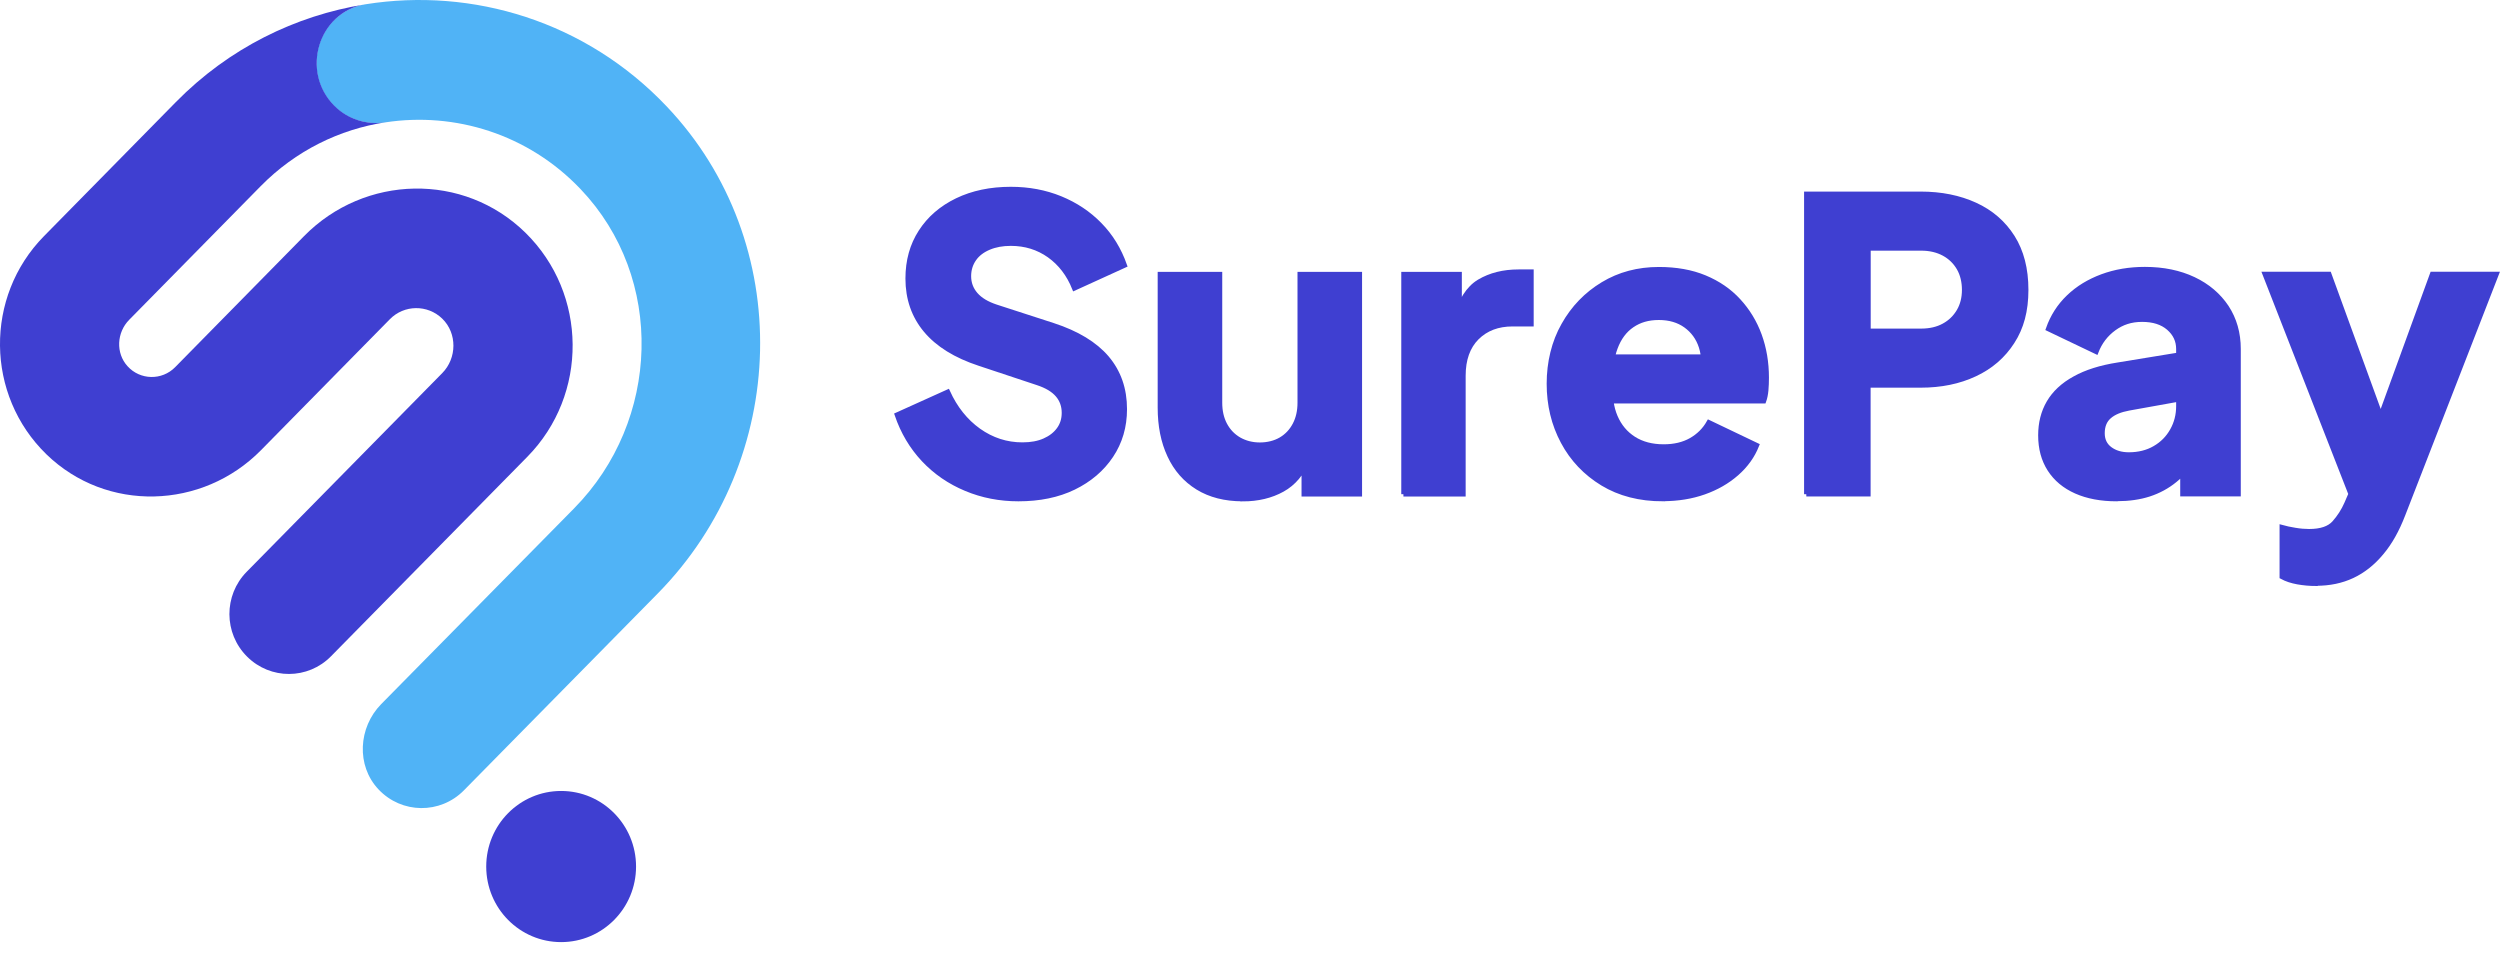
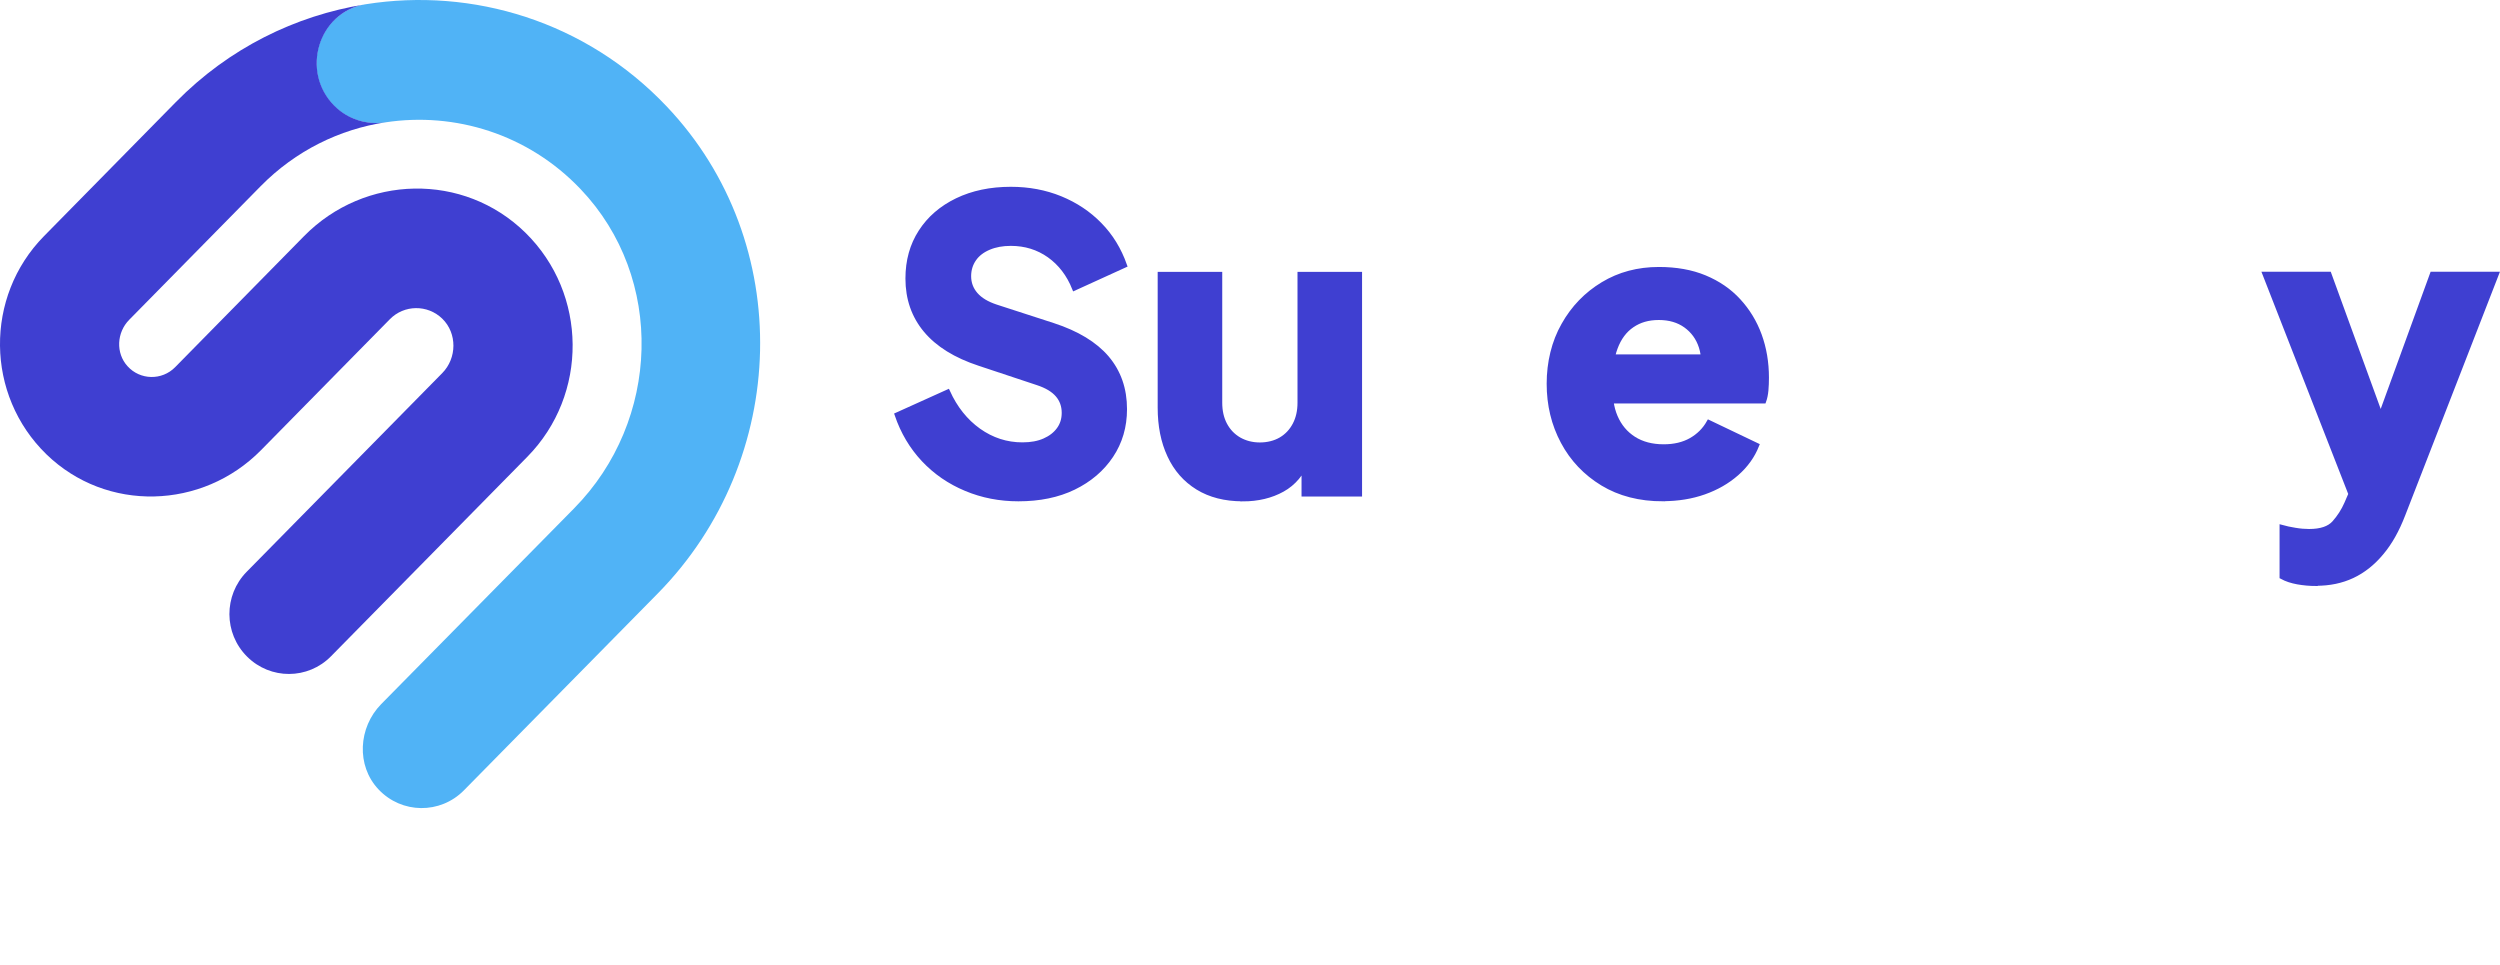
<svg xmlns="http://www.w3.org/2000/svg" width="57" height="22" viewBox="0 0 57 22" fill="none">
  <path d="M23.221 11.377C22.796 11.377 22.397 11.3 22.023 11.143C21.649 10.987 21.328 10.766 21.056 10.477C20.787 10.19 20.585 9.849 20.451 9.457L21.609 8.934C21.779 9.307 22.014 9.603 22.314 9.817C22.616 10.031 22.947 10.139 23.312 10.139C23.508 10.139 23.674 10.108 23.814 10.046C23.954 9.984 24.062 9.901 24.141 9.793C24.22 9.686 24.26 9.56 24.26 9.412C24.26 9.254 24.211 9.116 24.113 9.003C24.015 8.889 23.865 8.799 23.659 8.731L22.329 8.289C21.789 8.111 21.381 7.859 21.107 7.531C20.833 7.203 20.697 6.809 20.697 6.35C20.697 5.945 20.795 5.591 20.993 5.285C21.19 4.979 21.466 4.741 21.821 4.569C22.176 4.398 22.584 4.312 23.047 4.312C23.455 4.312 23.831 4.383 24.177 4.524C24.523 4.666 24.823 4.865 25.073 5.122C25.326 5.379 25.515 5.688 25.643 6.05L24.496 6.573C24.368 6.254 24.177 6.005 23.922 5.823C23.667 5.643 23.376 5.553 23.047 5.553C22.858 5.553 22.692 5.583 22.546 5.645C22.399 5.707 22.286 5.793 22.208 5.906C22.129 6.02 22.089 6.151 22.089 6.296C22.089 6.455 22.14 6.594 22.244 6.714C22.348 6.834 22.501 6.926 22.709 6.995L24.011 7.417C24.557 7.595 24.967 7.844 25.237 8.161C25.507 8.48 25.643 8.868 25.643 9.329C25.643 9.727 25.539 10.081 25.333 10.389C25.127 10.698 24.842 10.94 24.481 11.116C24.12 11.291 23.699 11.377 23.219 11.377H23.221Z" fill="#3F3FD1" stroke="#3F3FD1" stroke-width="0.106" stroke-miterlimit="10" />
  <path d="M28.332 11.377C27.931 11.377 27.589 11.289 27.308 11.116C27.026 10.942 26.811 10.698 26.667 10.385C26.52 10.072 26.448 9.708 26.448 9.292V6.251H27.814V9.183C27.814 9.373 27.852 9.541 27.928 9.684C28.005 9.828 28.111 9.939 28.251 10.021C28.392 10.1 28.549 10.141 28.725 10.141C28.901 10.141 29.067 10.1 29.203 10.021C29.339 9.941 29.445 9.83 29.522 9.684C29.598 9.541 29.636 9.373 29.636 9.183V6.251H31.002V11.268H29.728V10.276L29.8 10.496C29.685 10.796 29.498 11.019 29.239 11.163C28.982 11.306 28.678 11.379 28.332 11.379V11.377Z" fill="#3F3FD1" stroke="#3F3FD1" stroke-width="0.106" stroke-miterlimit="10" />
-   <path d="M32.002 11.268V6.252H33.277V7.456L33.186 7.28C33.294 6.858 33.477 6.571 33.727 6.421C33.98 6.271 34.278 6.196 34.624 6.196H34.915V7.39H34.486C34.152 7.39 33.882 7.492 33.674 7.698C33.468 7.904 33.364 8.193 33.364 8.566V11.268H31.998H32.002Z" fill="#3F3FD1" stroke="#3F3FD1" stroke-width="0.106" stroke-miterlimit="10" />
  <path d="M37.915 11.377C37.386 11.377 36.927 11.259 36.538 11.023C36.15 10.787 35.848 10.47 35.636 10.072C35.423 9.673 35.317 9.232 35.317 8.749C35.317 8.267 35.427 7.8 35.651 7.408C35.871 7.016 36.171 6.707 36.547 6.48C36.923 6.253 37.348 6.14 37.822 6.14C38.217 6.14 38.565 6.202 38.869 6.328C39.173 6.455 39.43 6.63 39.638 6.857C39.848 7.085 40.007 7.346 40.116 7.644C40.224 7.942 40.279 8.263 40.279 8.612C40.279 8.711 40.275 8.807 40.267 8.902C40.258 8.996 40.241 9.077 40.216 9.146H36.49V8.134H39.44L38.794 8.612C38.856 8.349 38.852 8.115 38.786 7.909C38.72 7.704 38.601 7.543 38.435 7.423C38.268 7.303 38.064 7.243 37.822 7.243C37.579 7.243 37.382 7.301 37.212 7.417C37.042 7.532 36.914 7.704 36.83 7.931C36.745 8.158 36.711 8.432 36.73 8.758C36.706 9.041 36.738 9.287 36.83 9.502C36.921 9.716 37.061 9.883 37.248 10.003C37.437 10.123 37.664 10.183 37.932 10.183C38.174 10.183 38.382 10.134 38.556 10.035C38.729 9.937 38.865 9.802 38.962 9.63L40.056 10.153C39.959 10.397 39.806 10.611 39.595 10.796C39.385 10.98 39.139 11.121 38.854 11.222C38.569 11.323 38.255 11.374 37.915 11.374V11.377Z" fill="#3F3FD1" stroke="#3F3FD1" stroke-width="0.106" stroke-miterlimit="10" />
-   <path d="M41.186 11.267V4.421H43.791C44.258 4.421 44.672 4.505 45.033 4.67C45.395 4.835 45.679 5.081 45.885 5.405C46.091 5.73 46.195 6.131 46.195 6.609C46.195 7.087 46.091 7.47 45.881 7.794C45.671 8.12 45.386 8.366 45.025 8.533C44.664 8.702 44.252 8.786 43.791 8.786H42.597V11.267H41.184H41.186ZM42.599 7.545H43.801C44.001 7.545 44.175 7.505 44.32 7.425C44.466 7.346 44.579 7.235 44.662 7.095C44.745 6.954 44.785 6.791 44.785 6.609C44.785 6.427 44.745 6.253 44.662 6.112C44.579 5.97 44.466 5.861 44.32 5.782C44.173 5.703 44.001 5.662 43.801 5.662H42.599V7.545Z" fill="#3F3FD1" stroke="#3F3FD1" stroke-width="0.106" stroke-miterlimit="10" />
-   <path d="M48.264 11.377C47.905 11.377 47.595 11.319 47.334 11.203C47.073 11.087 46.873 10.92 46.733 10.702C46.593 10.485 46.523 10.226 46.523 9.926C46.523 9.645 46.586 9.395 46.714 9.176C46.841 8.96 47.036 8.775 47.302 8.63C47.566 8.482 47.895 8.379 48.29 8.317L49.811 8.068V9.08L48.536 9.309C48.341 9.345 48.192 9.407 48.09 9.497C47.986 9.587 47.935 9.714 47.935 9.879C47.935 10.031 47.992 10.151 48.107 10.237C48.222 10.322 48.364 10.365 48.536 10.365C48.761 10.365 48.959 10.316 49.129 10.217C49.299 10.119 49.431 9.986 49.526 9.817C49.622 9.647 49.669 9.463 49.669 9.262V7.957C49.669 7.766 49.594 7.608 49.446 7.479C49.297 7.35 49.095 7.286 48.84 7.286C48.585 7.286 48.383 7.355 48.199 7.488C48.014 7.623 47.878 7.8 47.793 8.021L46.699 7.498C46.797 7.218 46.952 6.975 47.164 6.772C47.376 6.568 47.631 6.414 47.929 6.303C48.226 6.193 48.551 6.138 48.904 6.138C49.322 6.138 49.694 6.215 50.015 6.367C50.336 6.519 50.586 6.733 50.767 7.005C50.945 7.278 51.037 7.595 51.037 7.957V11.265H49.762V10.457L50.072 10.402C49.926 10.622 49.766 10.805 49.59 10.948C49.414 11.092 49.216 11.199 48.997 11.27C48.779 11.34 48.536 11.374 48.269 11.374L48.264 11.377Z" fill="#3F3FD1" stroke="#3F3FD1" stroke-width="0.106" stroke-miterlimit="10" />
  <path d="M52.808 13.308C52.662 13.308 52.522 13.295 52.386 13.271C52.25 13.246 52.129 13.207 52.027 13.151V12.022C52.112 12.046 52.212 12.067 52.328 12.086C52.445 12.106 52.549 12.114 52.647 12.114C52.915 12.114 53.106 12.05 53.221 11.921C53.335 11.793 53.431 11.645 53.503 11.48L53.841 10.698L53.824 11.846L51.638 6.249H53.104L54.553 10.229H54.007L55.455 6.249H56.921L54.788 11.735C54.654 12.084 54.491 12.376 54.295 12.607C54.1 12.841 53.881 13.014 53.635 13.13C53.388 13.246 53.114 13.303 52.81 13.303L52.808 13.308Z" fill="#3F3FD1" stroke="#3F3FD1" stroke-width="0.106" stroke-miterlimit="10" />
-   <path d="M12.794 21.48C13.737 21.48 14.502 20.709 14.502 19.757C14.502 18.806 13.737 18.034 12.794 18.034C11.85 18.034 11.086 18.806 11.086 19.757C11.086 20.709 11.85 21.48 12.794 21.48Z" fill="#3F3FD1" />
  <path d="M7.612 2.409C7.92 2.72 8.356 2.857 8.785 2.79C10.367 2.548 12.041 3.054 13.237 4.312C15.171 6.341 15.058 9.592 13.091 11.589L8.691 16.054C8.169 16.586 8.118 17.456 8.63 17.998C9.159 18.559 10.038 18.566 10.576 18.021L14.998 13.53C17.998 10.481 18.147 5.533 15.202 2.428C13.361 0.485 10.773 -0.291 8.337 0.097C7.253 0.268 6.839 1.627 7.614 2.409H7.612Z" fill="#50B3F6" />
  <path d="M8.316 0.101C6.737 0.356 5.223 1.095 4.012 2.325L1.002 5.385C-0.354 6.763 -0.333 9.007 1.059 10.359C2.427 11.687 4.613 11.623 5.951 10.264L8.887 7.28C9.214 6.945 9.749 6.941 10.083 7.265C10.427 7.599 10.419 8.167 10.083 8.507L5.624 13.037C5.097 13.573 5.099 14.439 5.633 14.97C6.164 15.501 7.022 15.499 7.549 14.961L12.024 10.414C13.416 8.998 13.399 6.699 11.98 5.306C10.574 3.926 8.316 3.977 6.933 5.383L3.993 8.372C3.693 8.677 3.196 8.67 2.907 8.349C2.635 8.049 2.661 7.58 2.945 7.292L5.941 4.247C6.741 3.433 7.746 2.947 8.791 2.788C8.362 2.855 7.925 2.718 7.619 2.407C6.85 1.629 7.255 0.285 8.322 0.099L8.316 0.101Z" fill="#3F3FD1" />
</svg>